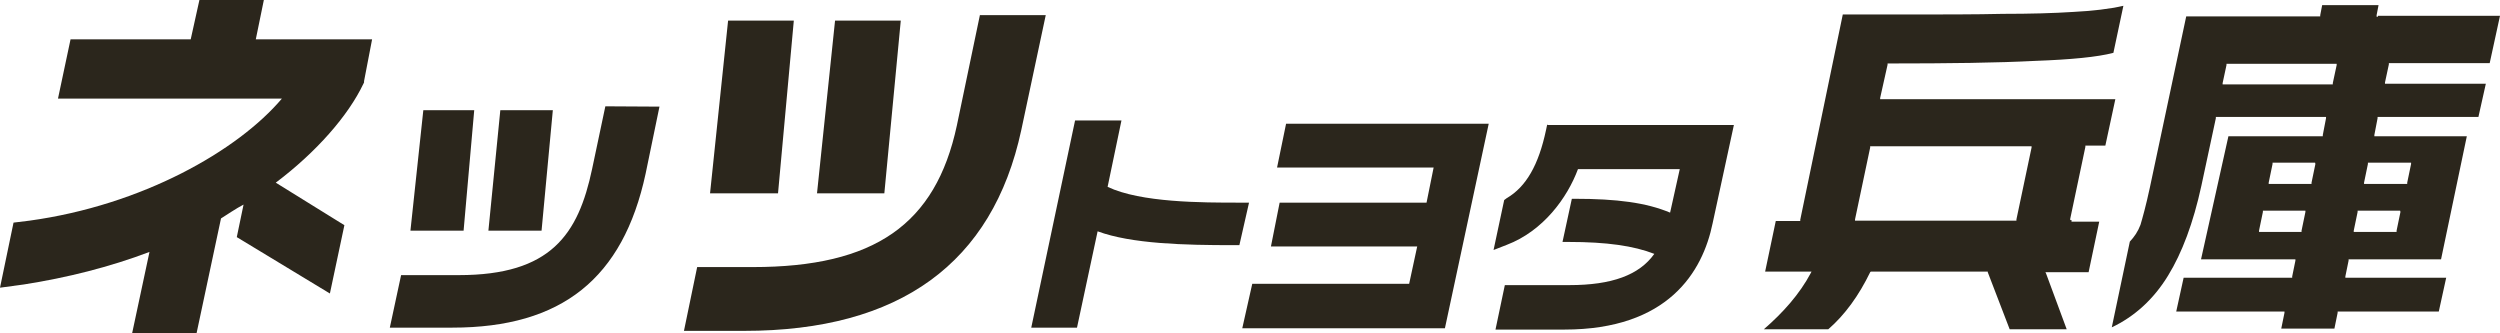
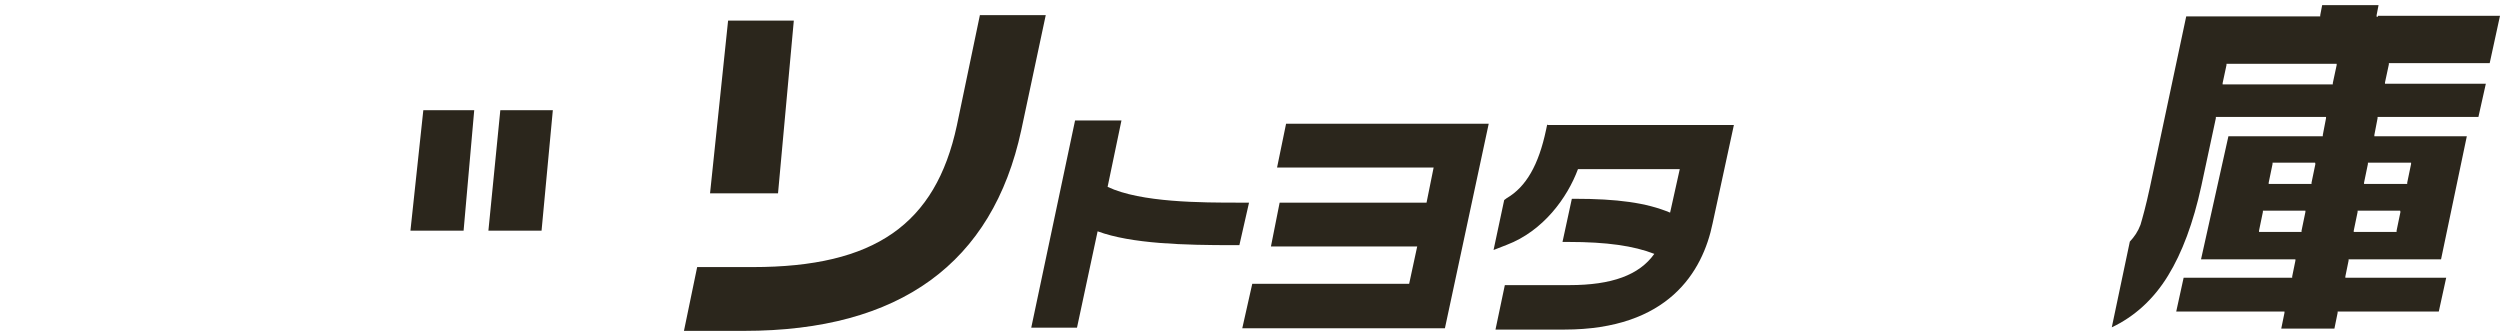
<svg xmlns="http://www.w3.org/2000/svg" version="1.1" id="レイヤー_1" x="0px" y="0px" viewBox="0 0 776 103.5" style="enable-background:new 0 0 776 103.5;" xml:space="preserve">
  <style type="text/css">
	.st0{fill:#2B261C;}
</style>
  <g>
    <g>
-       <path class="st0" d="M115.5,12.2H79.4L81.9,0h-20l-2.7,12.2H21.9L18,30.6h69.5C73.8,46.8,44.1,63.7,9.1,68.5l-4.9,0.6L0,89.3    l7.4-1c13.4-2.1,26.6-5.4,39-10.1L41,103.5h20l7.6-35.7c1.6-1,4.7-3.1,7-4.3l-2.1,10.1l28.9,17.5l4.5-21.2L85.6,56.7    c12.6-9.5,22.5-20.8,27.2-30.7l0.2-0.4v-0.4L115.5,12.2z" />
      <g>
        <polygon class="st0" points="168.1,71.6 171.6,34.2 155.3,34.2 151.6,71.6    " />
-         <path class="st0" d="M187.9,33l-4.1,19.4c-4.3,20.4-12.8,33-41.4,33h-17.9l-3.5,16.3h19.4c34,0,53-15.3,60-47.8l4.3-20.8     L187.9,33L187.9,33z" />
        <polygon class="st0" points="143.9,71.6 147.2,34.2 131.4,34.2 127.4,71.6    " />
      </g>
-       <polygon class="st0" points="274.5,60 279.6,6.4 259.2,6.4 253.6,60   " />
      <path class="st0" d="M304.2,4.5L297,39c-6.6,30.7-25.6,43.9-63.3,43.9h-17.3l-4.1,19.8H231c48.3,0,77.1-21,86-62.3l7.6-35.7h-20.4    V4.5z" />
      <polygon class="st0" points="241.5,60 246.4,6.4 226,6.4 220.4,60   " />
      <g>
        <path class="st0" d="M387.7,62.9h-3.1c-11.5,0-30.5,0-40.8-4.9l4.3-20.6h-14.4l-13.6,64.3h14.2l6.4-29.9     c10.5,3.9,27,4.3,42.1,4.3h1.9L387.7,62.9z" />
        <polygon class="st0" points="399.2,38.4 396.4,52 445,52 442.8,62.9 397.2,62.9 394.5,76.5 439.9,76.5 437.4,88.1 388.7,88.1      385.6,101.9 448.5,101.9 462.1,38.4    " />
        <path class="st0" d="M480.3,38.4l-0.4,1.9c-2.3,10.9-6.2,17.7-12.2,21.2l-0.8,0.6l-3.3,15.5l4.1-1.6     c11.3-4.3,18.8-14.6,22.1-23.5h31.6l-3,13.5c-7.4-3.1-16.5-4.3-29.7-4.3h-0.8L485,75.1h1.9c11.8,0,20.2,1.2,26.6,3.7     c-4.7,6.6-13.2,9.7-26.4,9.7h-20l-2.9,13.8h21.4c32.2,0,42.9-17.9,46-33l6.6-30.5h-57.9L480.3,38.4L480.3,38.4z" />
      </g>
    </g>
    <g>
-       <path class="st0" d="M643,68.3h-0.4v-0.4l4.7-22.3v-0.4h0.4h5.8l3.1-14.4H584h-0.4v-0.4l2.3-10.3v-0.4h0.4    c18.8,0,33.8-0.2,45.4-0.8c11.1-0.4,19.4-1.2,24.3-2.5l3.1-14.6c-4.3,1-9.7,1.6-15.5,1.9c-6.2,0.4-13.4,0.6-21.9,0.6    c-8.2,0.2-19.2,0.2-32.4,0.2H572l-13.2,63.7v0.4h-0.4h-7.2l-3.3,15.7h14h0.4l-0.2,0.4c-3.5,6.6-8.7,12.4-14.6,17.5h20    c5.2-4.5,9.5-10.5,13-17.7l0.2-0.2h0.2h35.9h0.2v0.2l6.8,17.7h17.7l-6.4-17.3l-0.2-0.4h0.6h12.8l3.3-15.7H643V68.3z M630.6,45.8    l-4.7,22.3v0.4h-0.4h-49.3h-0.4v-0.4l4.7-22.3v-0.4h0.4h49.3h0.4V45.8z" />
-     </g>
+       </g>
    <g>
      <path class="st0" d="M738.1,5.2h-0.4V4.7l0.6-3.1h-17.5l-0.6,3.1v0.4h-0.4h-41.2l-11.3,53.2c-1.2,5.6-2.3,9.5-2.9,11.5    c-0.8,2.1-1.9,3.7-3.3,5.2l-5.6,26.6c7-3.3,13-8.7,17.5-16.1c4.3-7,7.8-16.3,10.3-27.8l4.5-21v-0.4h0.4h33.4h0.4v0.4l-1,5.2v0.4    h-0.4h-28.9l-8.5,38.2h28.9h0.4v0.4l-1,4.9v0.4H711h-33.2l-2.3,10.5h33.2h0.4v0.4l-1,4.9h16.5l1-4.9v-0.4h0.4h31l2.3-10.5h-30.9    H728v-0.4l1-4.9v-0.4h0.4h28.3l8-38.2h-28.3H737v-0.4l1-5.2v-0.4h0.4h30.9l2.3-10.3h-30.9h-0.4v-0.4l1.2-5.6v-0.4h0.4h30.9    L776,4.9h-37.9V5.2z M715.6,65.8l-1.2,5.8V72H714h-12.4h-0.4v-0.4l1.2-5.8v-0.4h0.4h12.4h0.4L715.6,65.8L715.6,65.8z M718.7,50.9    l-1.2,5.8v0.4H717h-12.4h-0.4v-0.4l1.2-5.8v-0.4h0.4h12.4h0.4L718.7,50.9L718.7,50.9z M725.3,20.2l-1.2,5.6v0.4h-0.4h-33.4h-0.4    v-0.4l1.2-5.6v-0.4h0.4h33.4h0.4V20.2z M745.1,65.8l-1.2,5.8V72h-0.4H731h-0.4v-0.4l1.2-5.8v-0.4h0.4h12.4h0.4L745.1,65.8    L745.1,65.8z M735.6,50.5H748h0.4v0.4l-1.2,5.8v0.4h-0.6h-12.4h-0.4v-0.4l1.2-5.8v-0.4H735.6z" />
      <path class="st0" d="M660.9,75.1L660.9,75.1l0.2-0.2L660.9,75.1z" />
    </g>
  </g>
</svg>